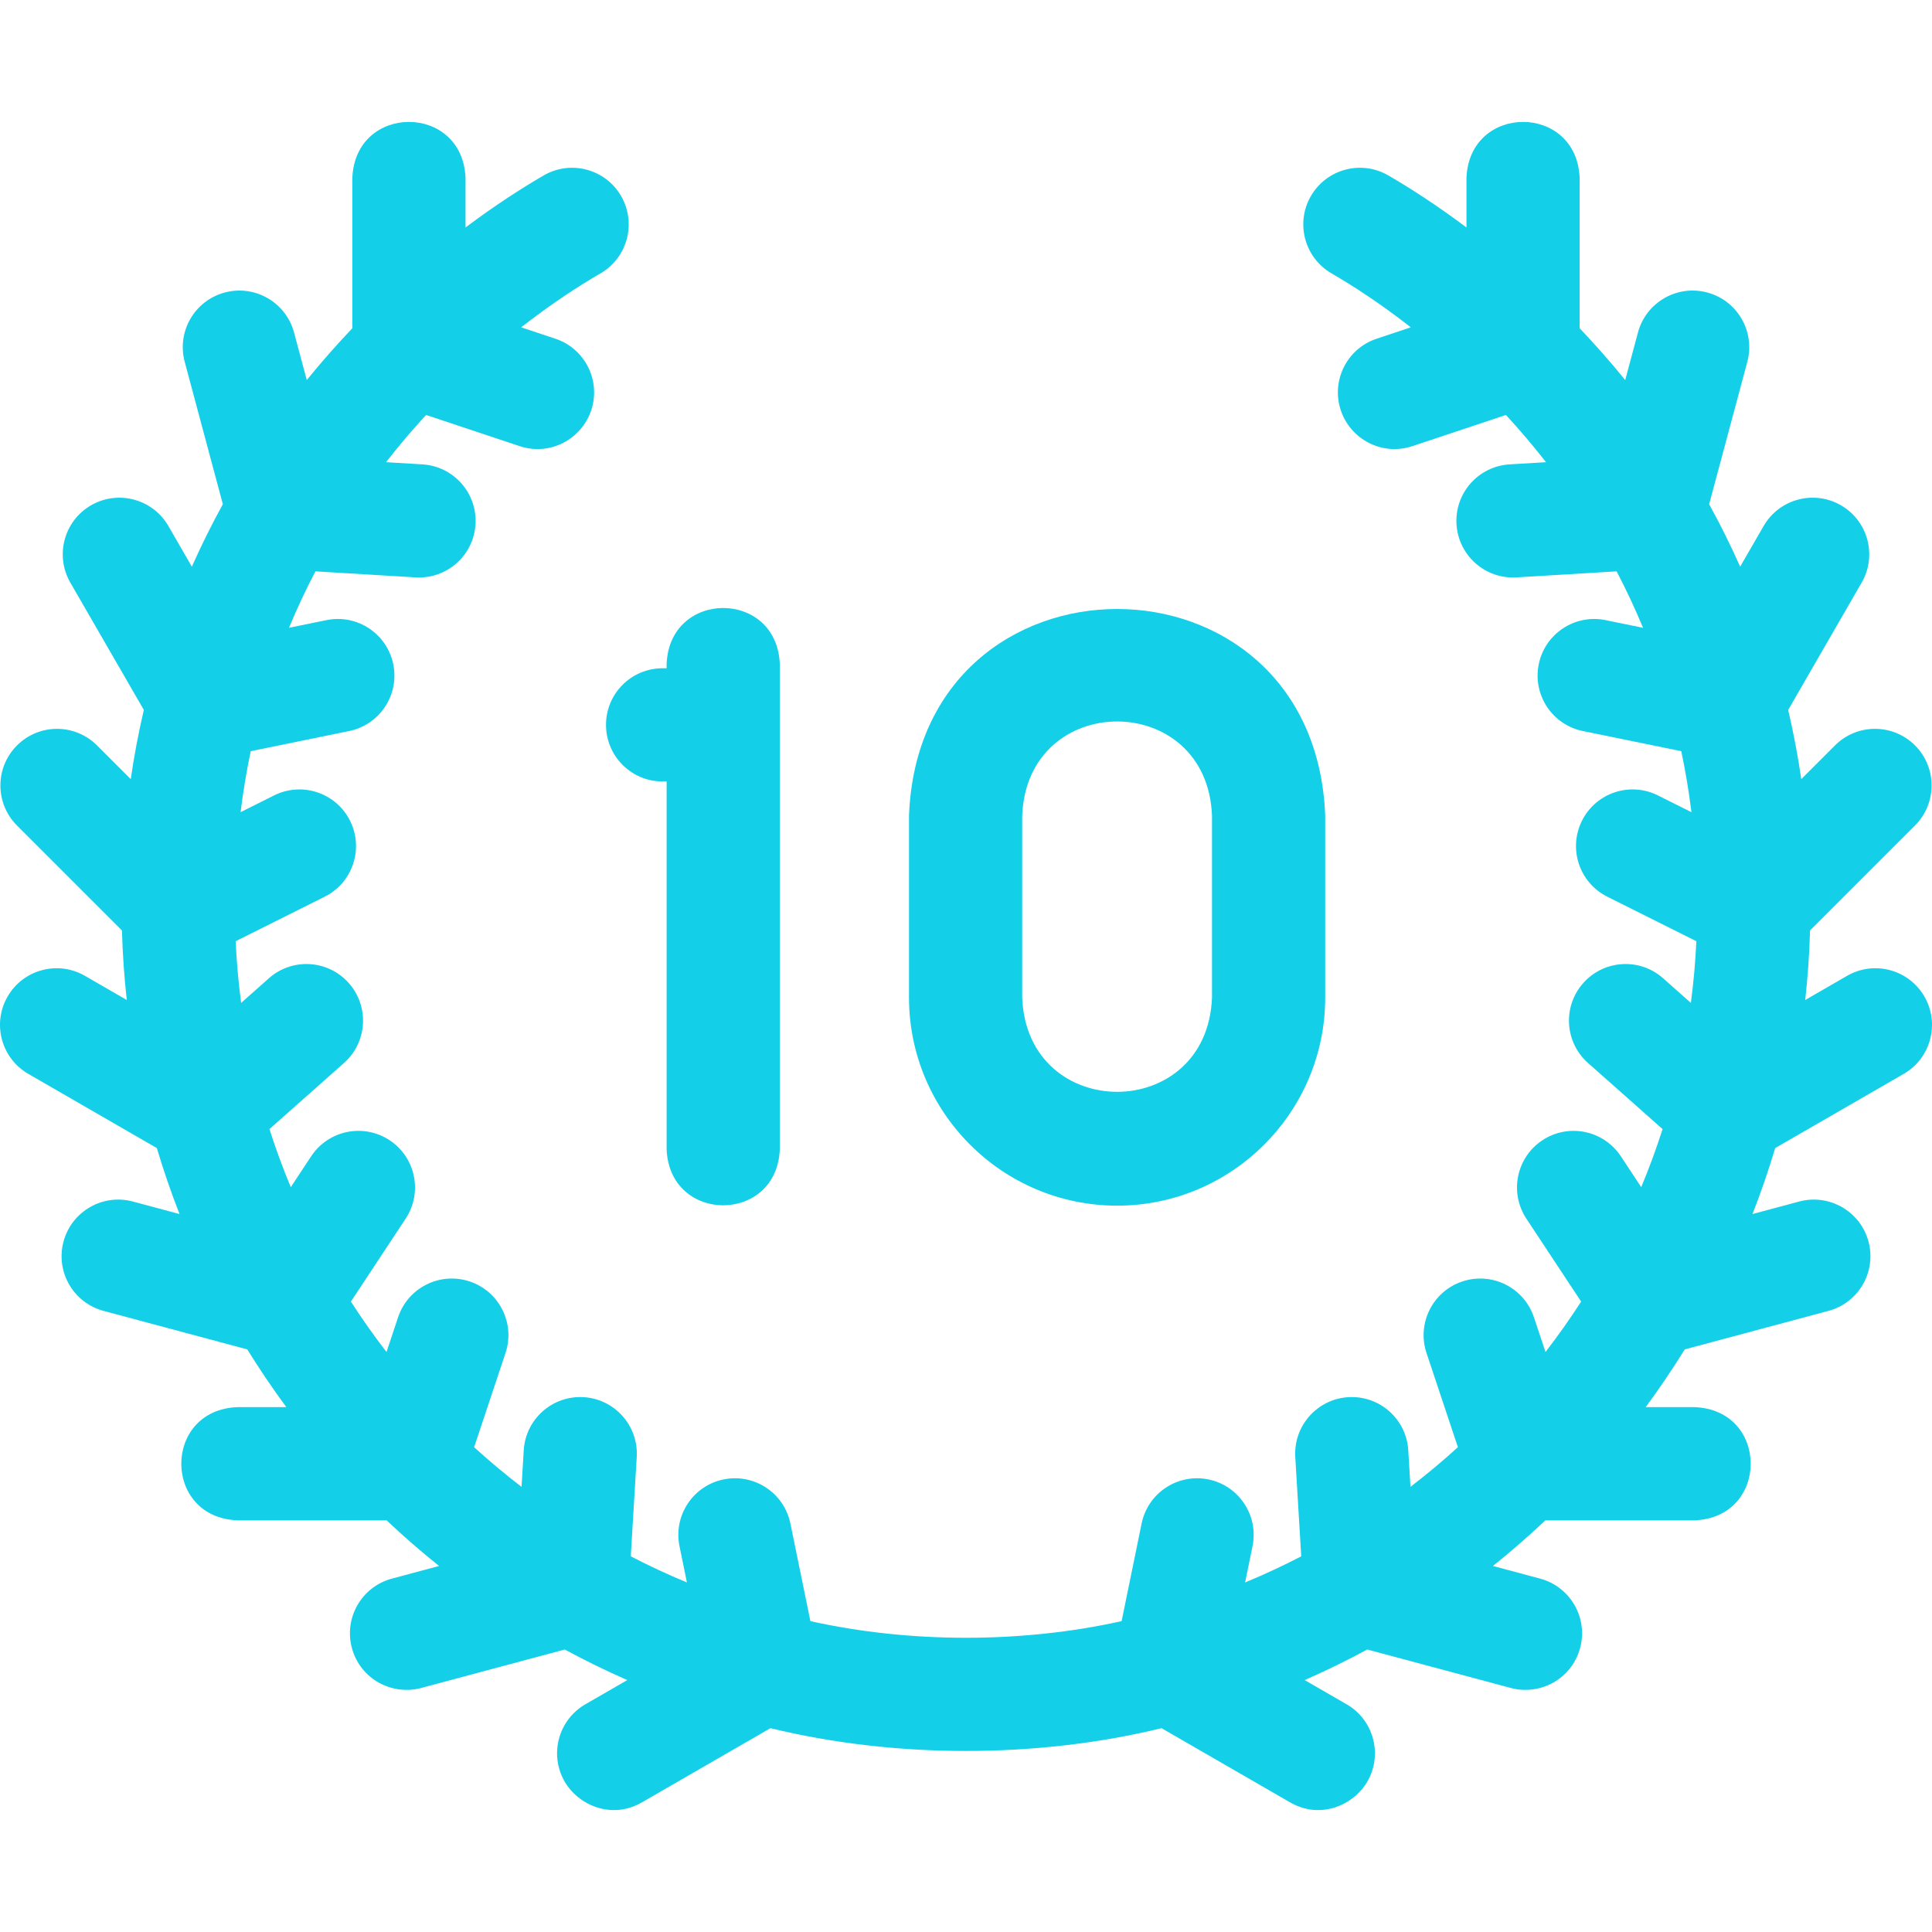
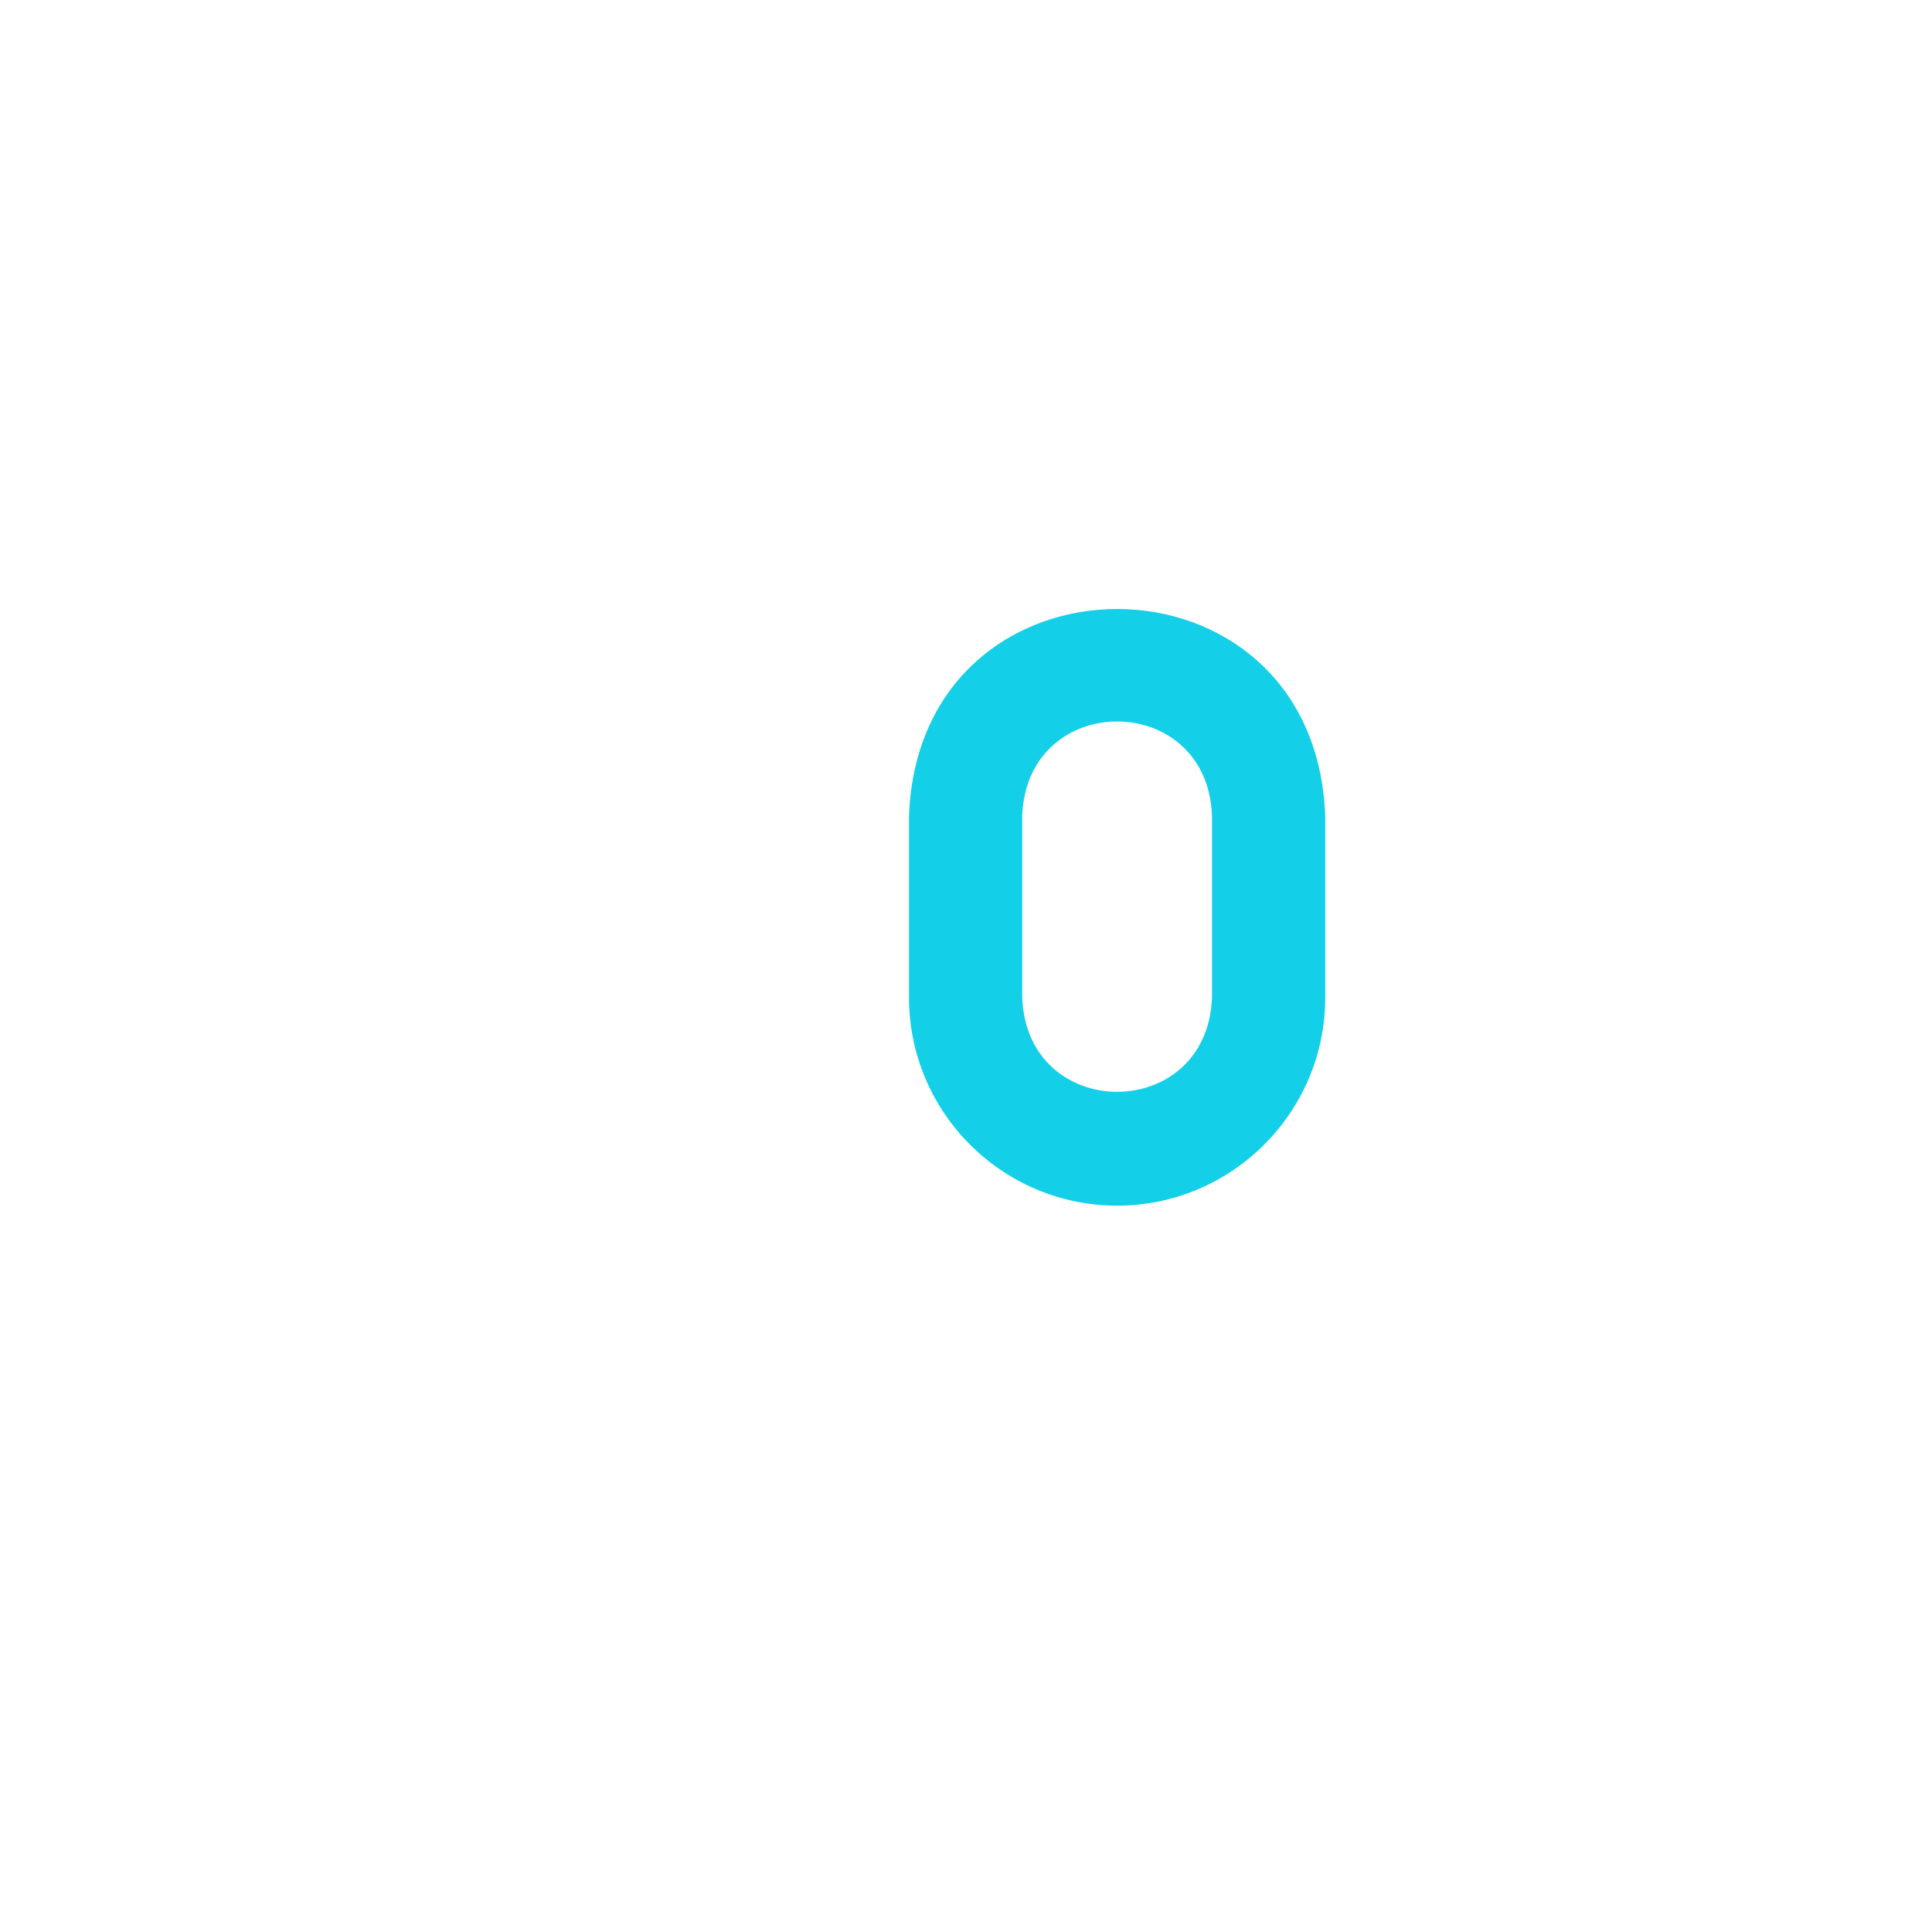
<svg xmlns="http://www.w3.org/2000/svg" width="100" height="100" viewBox="0 0 100 100" fill="none">
-   <path d="M31.367 37.518C31.367 39.136 32.678 40.448 34.296 40.448H34.504V59.475C34.648 63.358 40.22 63.355 40.363 59.475V34.382C40.219 30.498 34.646 30.501 34.504 34.382V34.589H34.296C32.678 34.588 31.367 35.9 31.367 37.518Z" fill="#13CFE8" />
  <path d="M57.821 62.404C63.761 62.404 68.593 57.572 68.593 51.633V42.223C68.049 27.949 47.588 27.96 47.05 42.223V51.633C47.05 57.572 51.882 62.404 57.821 62.404ZM52.909 42.223C53.157 35.714 62.488 35.719 62.733 42.223V51.633C62.486 58.142 53.155 58.137 52.909 51.633V42.223Z" fill="#13CFE8" />
-   <path d="M99.607 51.581C98.798 50.18 97.006 49.7 95.605 50.509L93.438 51.76C93.569 50.573 93.654 49.373 93.688 48.159L99.121 42.726C100.265 41.582 100.265 39.727 99.121 38.583C97.977 37.439 96.122 37.439 94.978 38.583L93.234 40.327C93.054 39.095 92.826 37.901 92.556 36.745L96.359 30.156C97.168 28.755 96.688 26.963 95.287 26.154C93.885 25.345 92.094 25.825 91.285 27.227L90.07 29.331C89.57 28.207 89.034 27.129 88.465 26.099L90.44 18.729C90.859 17.166 89.931 15.559 88.368 15.14C86.806 14.721 85.199 15.649 84.78 17.212L84.121 19.672C83.346 18.718 82.556 17.825 81.763 16.991V9.222C81.619 5.339 76.047 5.342 75.904 9.222V11.774C74.369 10.622 72.977 9.727 71.856 9.079C70.457 8.268 68.664 8.746 67.853 10.146C67.043 11.546 67.52 13.339 68.921 14.149C70.039 14.797 71.463 15.723 73.025 16.942L71.253 17.533C69.718 18.044 68.888 19.703 69.4 21.238C69.894 22.72 71.521 23.62 73.106 23.091L77.948 21.478C78.648 22.238 79.343 23.053 80.022 23.923L78.137 24.036C76.522 24.133 75.291 25.521 75.388 27.136C75.485 28.742 76.862 29.981 78.489 29.885L83.676 29.573C84.164 30.505 84.622 31.479 85.044 32.495L83.103 32.098C81.519 31.774 79.97 32.795 79.646 34.38C79.321 35.966 80.343 37.514 81.928 37.838L87.022 38.881C87.238 39.901 87.415 40.953 87.549 42.039L85.814 41.171C84.366 40.447 82.607 41.034 81.883 42.481C81.16 43.929 81.746 45.688 83.193 46.412L87.804 48.717C87.754 49.794 87.658 50.858 87.519 51.91L86.083 50.636C84.873 49.562 83.021 49.674 81.948 50.884C80.874 52.095 80.985 53.947 82.196 55.02L86.055 58.442C85.728 59.463 85.359 60.466 84.95 61.447L83.894 59.849C83.003 58.499 81.185 58.127 79.835 59.019C78.485 59.91 78.114 61.727 79.005 63.078L81.839 67.37C81.261 68.267 80.644 69.137 79.995 69.98L79.395 68.181C78.884 66.647 77.225 65.817 75.69 66.328C74.155 66.84 73.325 68.499 73.837 70.034L75.461 74.907C74.672 75.625 73.853 76.308 73.006 76.959L72.892 75.066C72.795 73.451 71.411 72.223 69.792 72.317C68.177 72.414 66.947 73.802 67.043 75.417L67.352 80.556C66.406 81.047 65.436 81.497 64.446 81.908L64.83 80.032C65.154 78.447 64.133 76.899 62.547 76.574C60.963 76.251 59.414 77.272 59.09 78.857L58.055 83.91C52.895 85.058 47.105 85.058 41.946 83.91L40.911 78.857C40.587 77.272 39.038 76.251 37.453 76.574C35.868 76.899 34.846 78.447 35.171 80.032L35.555 81.908C34.564 81.497 33.595 81.047 32.649 80.556L32.957 75.417C33.054 73.802 31.823 72.414 30.208 72.317C28.59 72.223 27.206 73.451 27.109 75.066L26.995 76.959C26.148 76.308 25.328 75.625 24.54 74.907L26.164 70.034C26.676 68.499 25.846 66.84 24.311 66.328C22.776 65.817 21.117 66.646 20.605 68.181L20.006 69.98C19.356 69.137 18.74 68.267 18.162 67.37L20.996 63.078C21.887 61.727 21.515 59.91 20.165 59.019C18.815 58.127 16.998 58.499 16.106 59.849L15.051 61.447C14.642 60.466 14.273 59.463 13.946 58.442L17.805 55.02C19.016 53.947 19.127 52.095 18.053 50.884C16.98 49.674 15.128 49.562 13.917 50.636L12.481 51.91C12.342 50.858 12.247 49.794 12.197 48.717L16.807 46.412C18.255 45.688 18.841 43.929 18.118 42.481C17.394 41.034 15.634 40.447 14.187 41.171L12.452 42.039C12.586 40.953 12.763 39.901 12.978 38.881L18.072 37.838C19.657 37.514 20.679 35.966 20.355 34.38C20.03 32.795 18.482 31.774 16.897 32.098L14.957 32.495C15.38 31.479 15.837 30.505 16.326 29.573L21.512 29.885C23.138 29.98 24.516 28.742 24.612 27.136C24.709 25.521 23.478 24.133 21.863 24.036L19.979 23.923C20.658 23.053 21.353 22.238 22.053 21.478L26.895 23.091C28.48 23.62 30.107 22.72 30.601 21.238C31.112 19.703 30.282 18.044 28.747 17.533L26.976 16.942C28.541 15.721 29.965 14.795 31.08 14.15C32.48 13.339 32.958 11.546 32.147 10.146C31.337 8.746 29.544 8.268 28.144 9.079C27.02 9.73 25.628 10.624 24.096 11.774V9.222C23.952 5.339 18.38 5.342 18.237 9.222V16.99C17.444 17.824 16.654 18.717 15.879 19.671L15.22 17.212C14.801 15.649 13.195 14.722 11.632 15.141C10.069 15.559 9.142 17.166 9.561 18.729L11.535 26.099C10.967 27.129 10.43 28.207 9.93 29.331L8.716 27.227C7.907 25.826 6.115 25.346 4.714 26.154C3.312 26.963 2.832 28.755 3.641 30.157L7.445 36.746C7.174 37.902 6.946 39.096 6.767 40.328L5.022 38.584C3.879 37.439 2.023 37.439 0.879 38.584C-0.265 39.727 -0.265 41.583 0.879 42.727L6.312 48.16C6.346 49.373 6.431 50.573 6.562 51.76L4.395 50.509C2.994 49.7 1.202 50.181 0.393 51.582C-0.416 52.983 0.065 54.775 1.466 55.584L8.117 59.423C8.463 60.582 8.855 61.722 9.293 62.839L6.876 62.191C5.315 61.773 3.707 62.7 3.288 64.263C2.869 65.826 3.796 67.432 5.359 67.851L12.799 69.844C13.433 70.869 14.107 71.866 14.821 72.833H12.295C8.412 72.977 8.415 78.549 12.295 78.692H20.01C20.883 79.516 21.789 80.304 22.727 81.055L20.285 81.709C18.722 82.128 17.794 83.734 18.213 85.297C18.647 86.917 20.297 87.772 21.801 87.369L29.232 85.378C30.286 85.949 31.366 86.476 32.469 86.961L30.299 88.214C28.898 89.023 28.418 90.814 29.227 92.216C29.915 93.408 31.628 94.213 33.228 93.288L39.878 89.45C46.332 91.022 53.668 91.022 60.121 89.45L66.771 93.288C68.372 94.213 70.085 93.408 70.773 92.216C71.582 90.814 71.102 89.023 69.701 88.214L67.53 86.961C68.633 86.476 69.714 85.949 70.768 85.378L78.199 87.369C79.703 87.772 81.353 86.917 81.787 85.297C82.206 83.734 81.278 82.128 79.715 81.709L77.273 81.055C78.21 80.304 79.117 79.516 79.989 78.692H87.705C91.588 78.548 91.585 72.976 87.705 72.833H85.18C85.893 71.866 86.568 70.869 87.202 69.844L94.641 67.851C96.204 67.432 97.132 65.826 96.713 64.263C96.294 62.7 94.686 61.773 93.125 62.191L90.708 62.839C91.146 61.722 91.537 60.582 91.884 59.423L98.535 55.584C99.936 54.775 100.416 52.983 99.607 51.581Z" fill="#13CFE8" />
</svg>